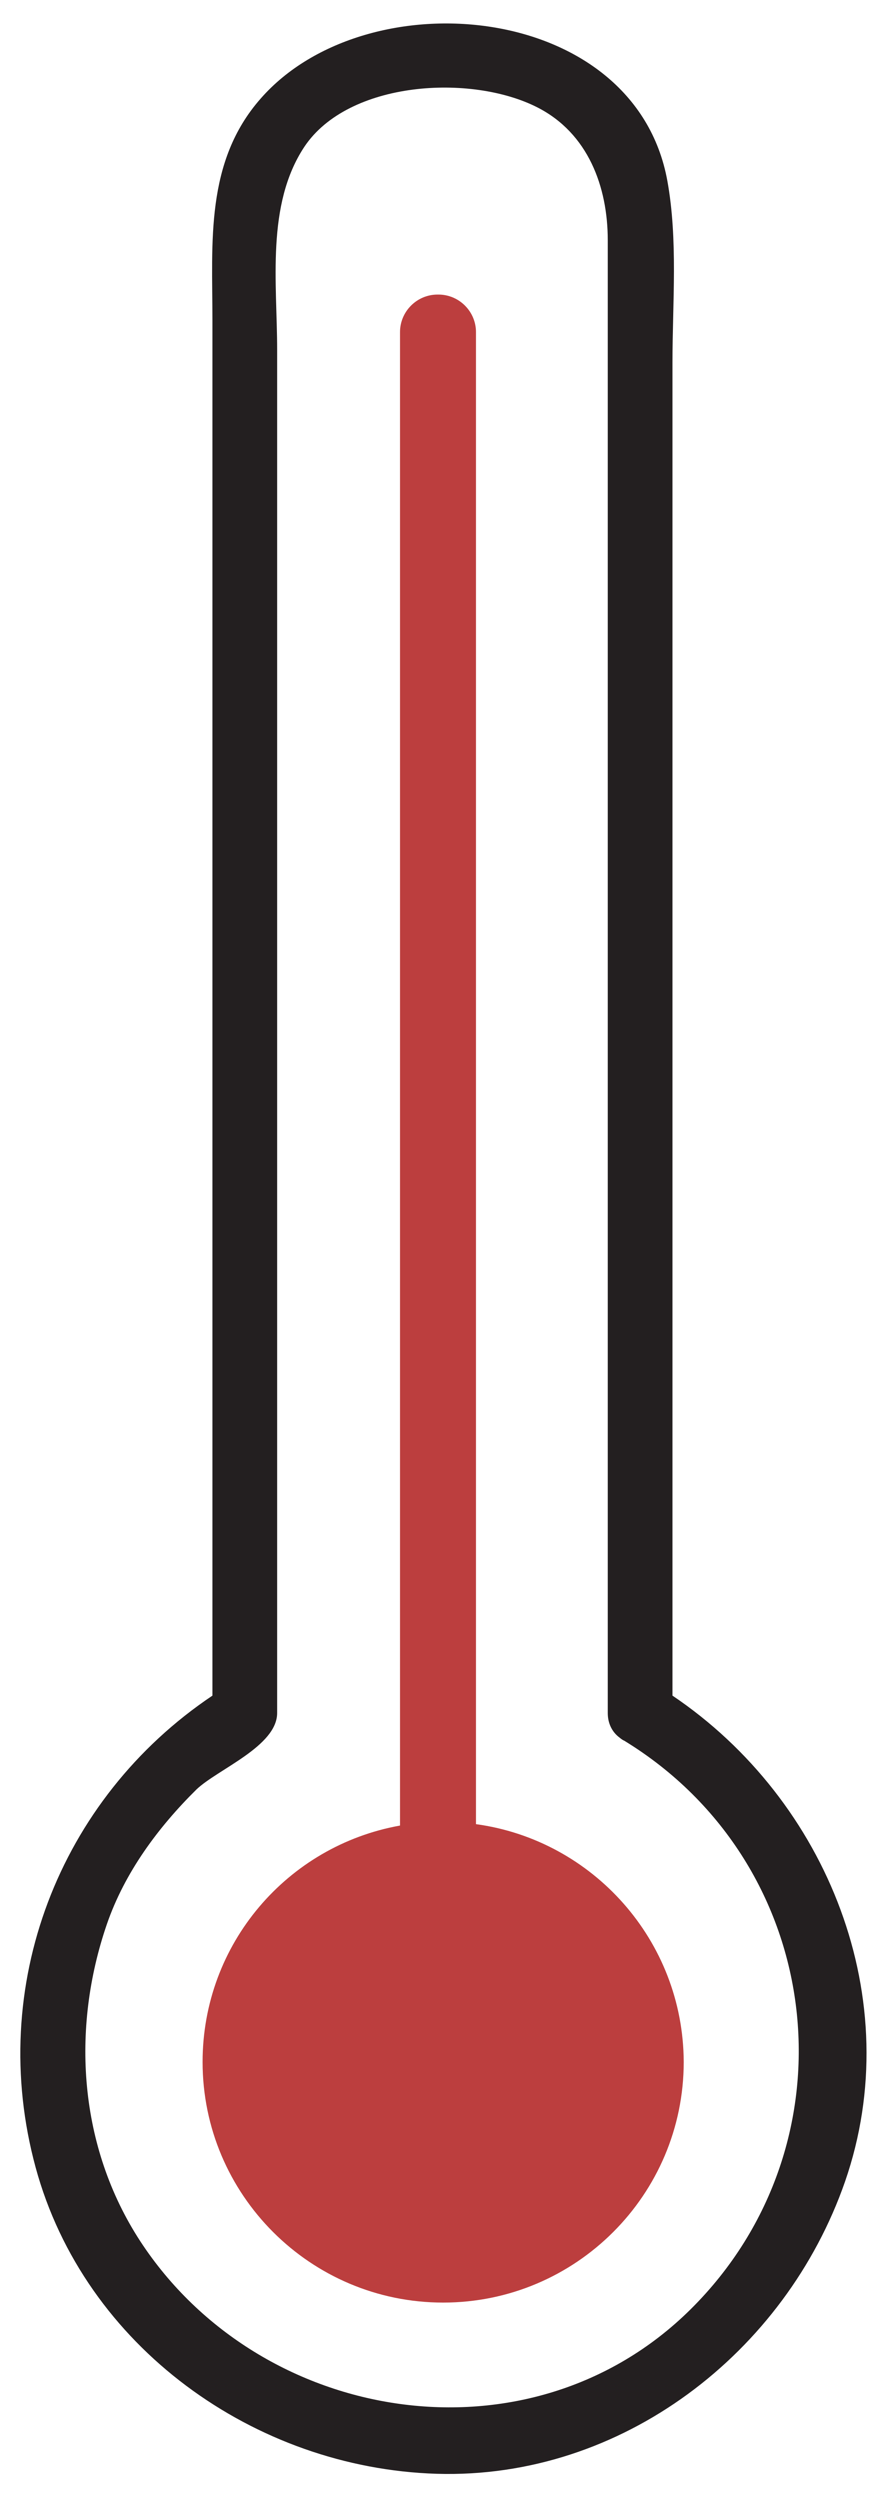
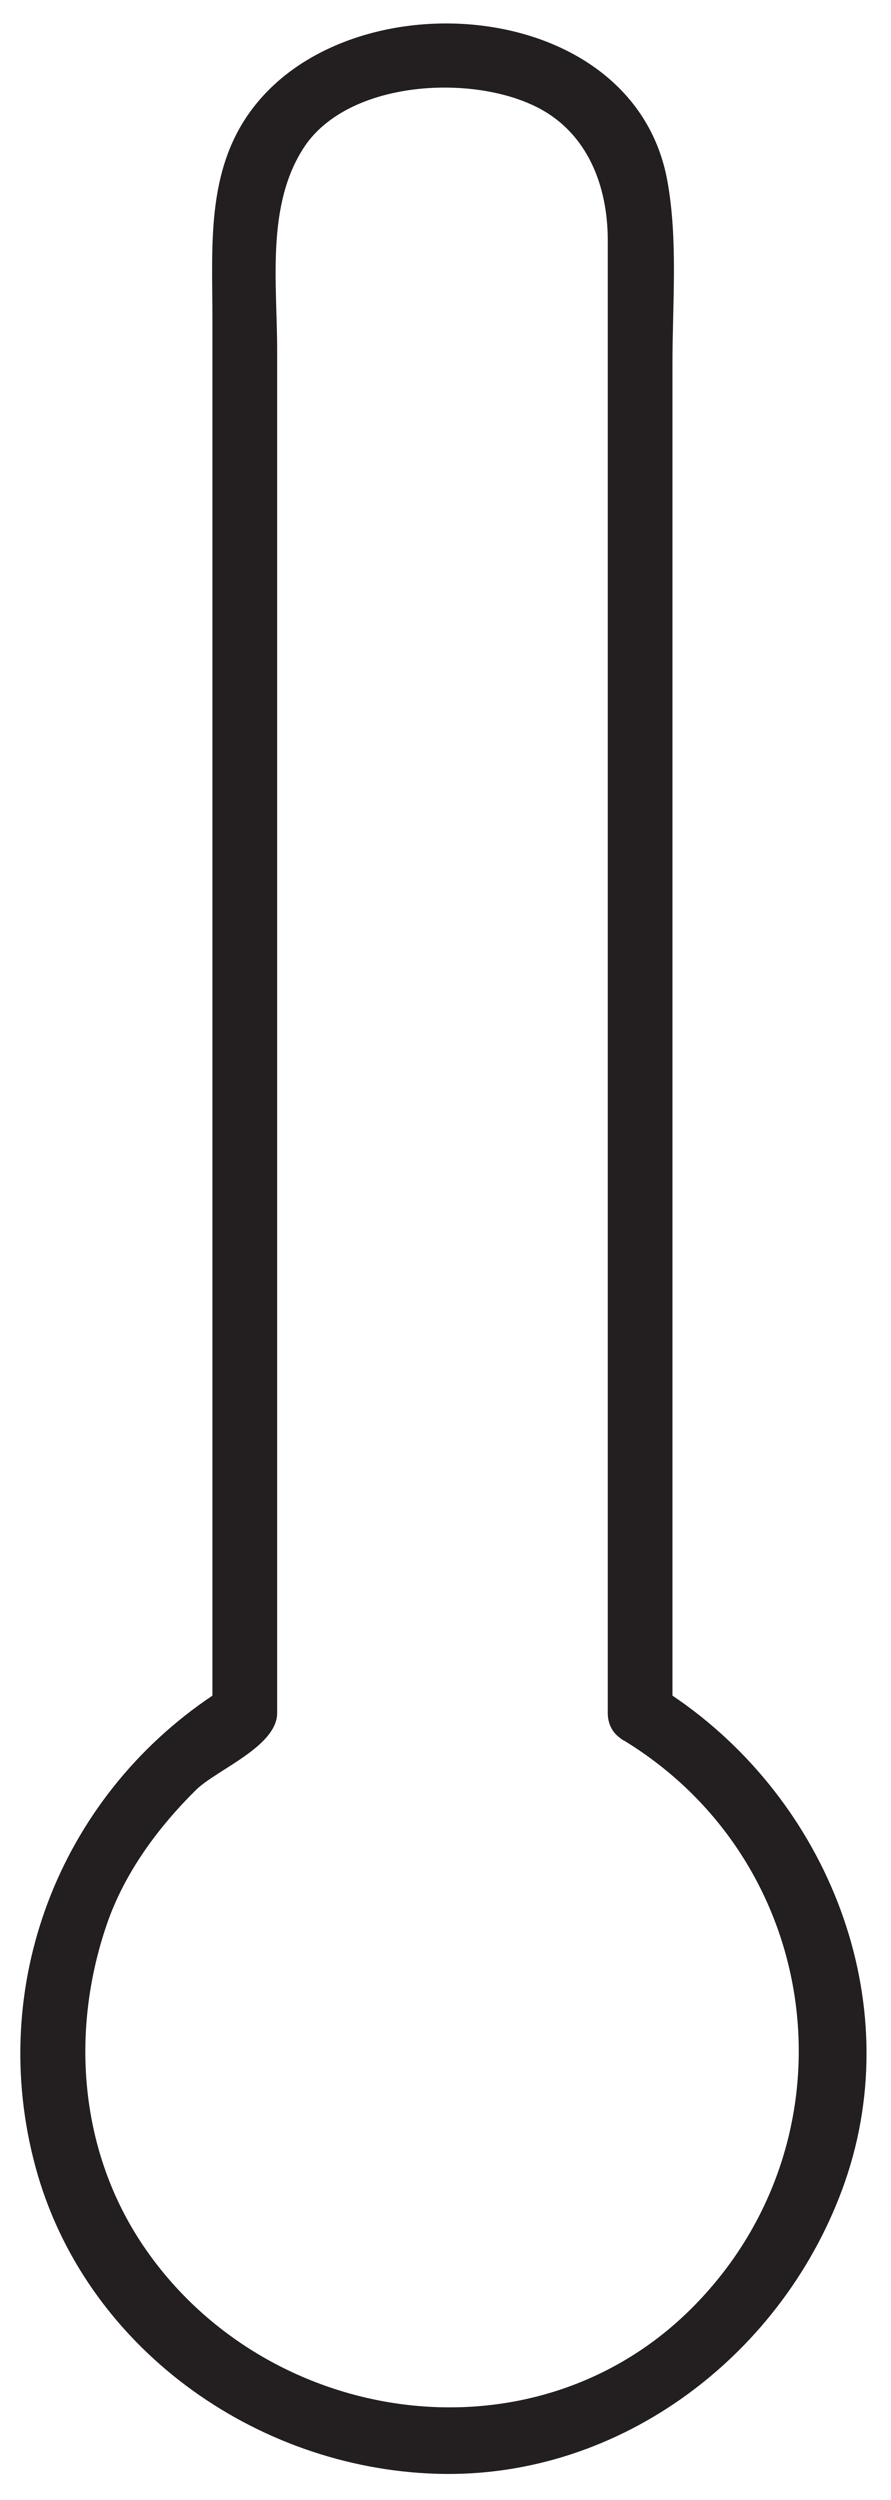
<svg xmlns="http://www.w3.org/2000/svg" version="1.1" id="Layer_1" x="0px" y="0px" viewBox="0 0 190 533" style="enable-background:new 0 0 190 533;" xml:space="preserve">
  <style type="text/css">
	.st0{fill:#BC3E3E;}
	.st1{fill:#231F20;}
</style>
  <g>
-     <path class="st0" d="M101.5,388.9V70.8c0-4.4-3.6-8-8-8h-0.2c-4.4,0-8,3.6-8,8v318.4c-24,4.3-42.1,25.2-42.1,50.4   c0,28.3,23,51.3,51.3,51.3c28.3,0,51.3-23,51.3-51.3C145.7,413.7,126.4,392.3,101.5,388.9z" />
-   </g>
+     </g>
  <path class="st1" d="M45.3,139.7c0,73.9,0,147.9,0,221.8c-32.8,22-48.2,62-37.7,100.6c10.4,38.2,46.7,64.1,85.5,65.3  c39.5,1.2,74.4-25.8,87.1-62.3c13.4-38.7-3.7-81.3-36.8-103.6c0-94.7,0-189.5,0-284.2c0-12.7,1.2-26.2-1.1-38.8  C135.3,0.3,78.2-4.8,55.6,21C43.7,34.5,45.3,51.7,45.3,68.3C45.3,92.1,45.3,115.9,45.3,139.7z M59.1,365.2c0-12.5,0-25.1,0-37.6  c0-59.1,0-118.1,0-177.2c0-25.3,0-50.6,0-75.8c0-14.2-2.4-30.9,5.8-43.3c9.4-14.1,35.6-15.6,49.7-8.4c10.8,5.5,15,16.9,15,28.3  c0,16.7,0,33.5,0,50.2c0,60.5,0,121.1,0,181.6c0,27.4,0,54.8,0,82.2c0,2.2,0.9,3.9,2.2,5c0.4,0.3,0.8,0.7,1.3,0.9  c43.2,26.4,50,85.8,14.1,121.3c-34.3,33.9-91.7,24.6-117.3-14.6c-13.1-20.1-14.8-45.2-7.1-67.6c3.8-11,10.9-20.6,19.1-28.7  C46.4,377.2,59.1,372.3,59.1,365.2z" />
</svg>